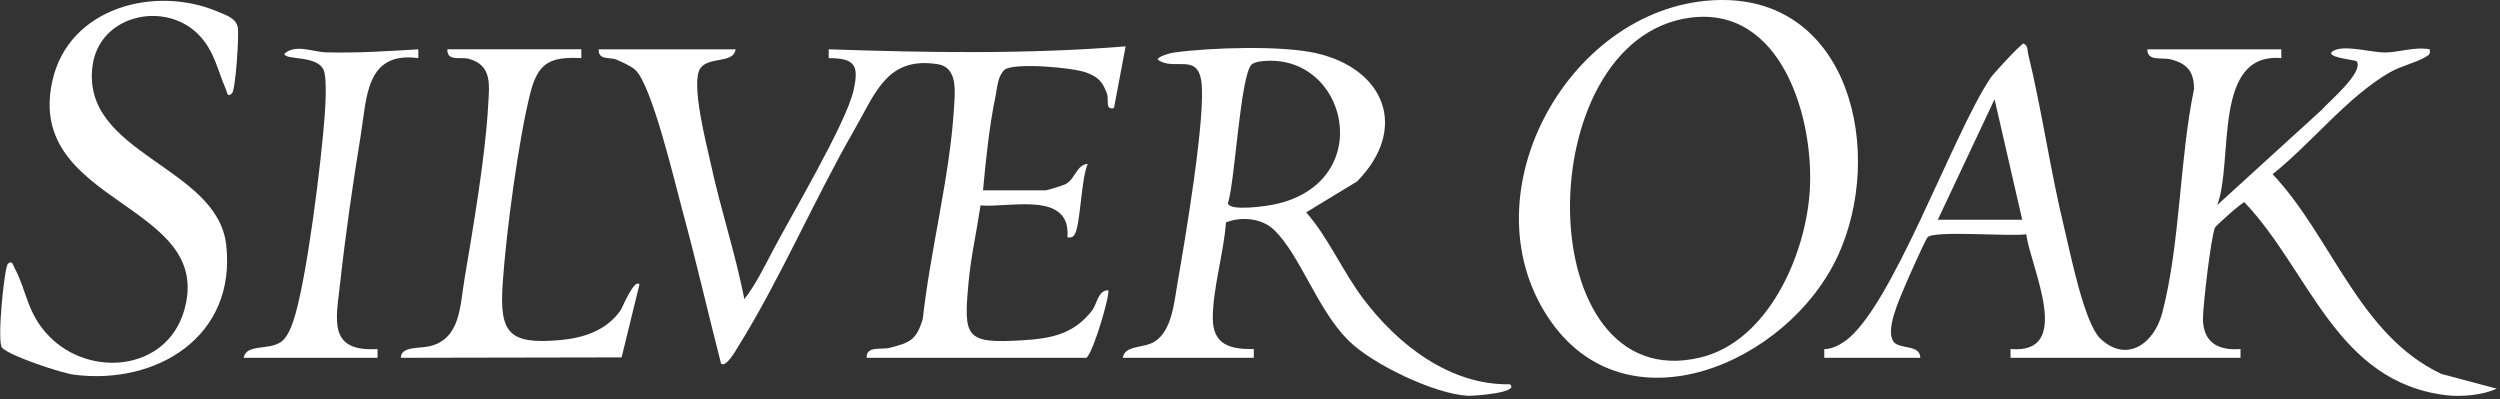
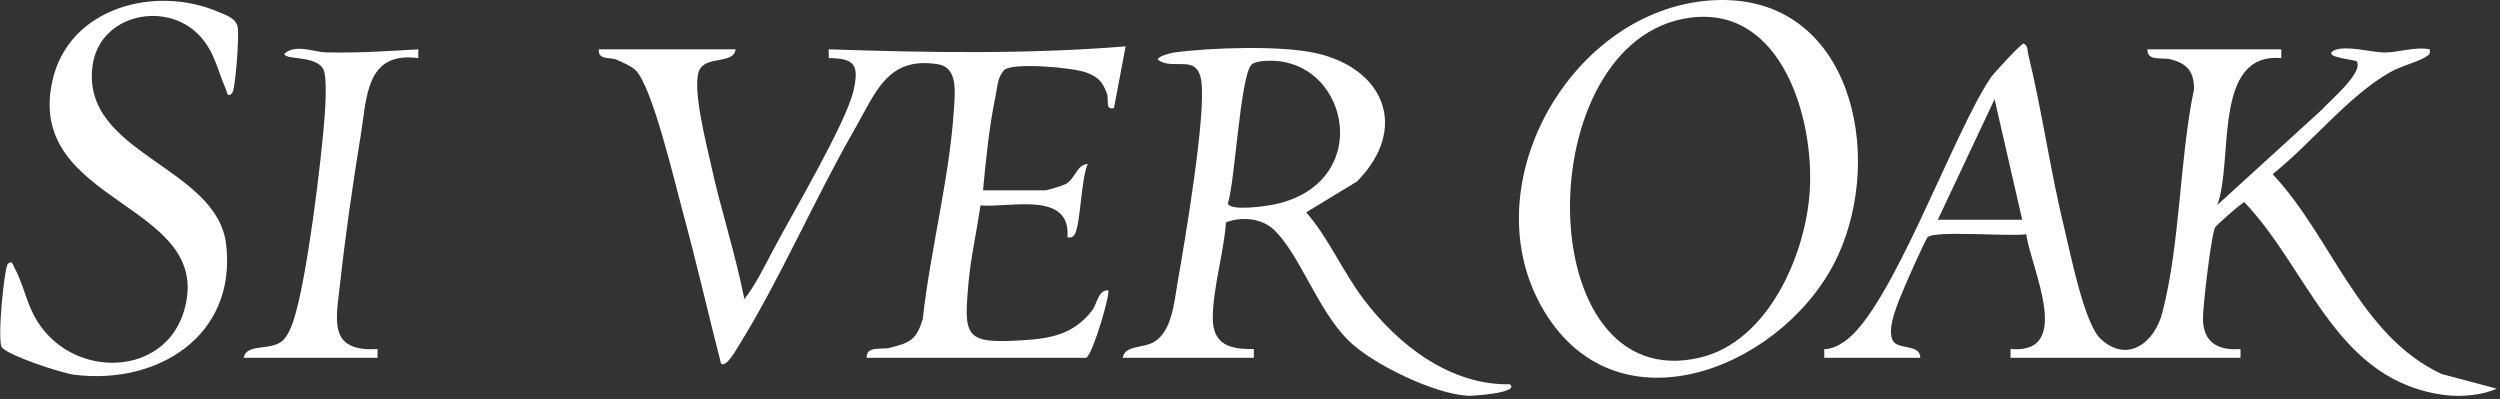
<svg xmlns="http://www.w3.org/2000/svg" fill="none" viewBox="0 0 714 114" height="114" width="714">
  <rect x="0" y="0" width="714" height="114" fill="#333333" stroke="none" />
  <path fill="white" d="M521.014 102.205V99.712C523.175 99.662 525.046 98.722 526.775 97.539C540.21 88.341 557.702 38.23 568.534 22.201C569.399 20.917 577.288 12.373 577.962 12.432C579.292 13.187 578.951 14.228 579.225 15.327C583.191 31.6 585.577 48.813 589.592 65.287C591.313 72.345 595.237 92.411 599.951 96.792C607.533 103.833 615.298 98 617.559 89.306C622.705 69.517 622.431 45.64 626.621 25.373C626.571 20.371 624.651 18.181 619.995 16.964C617.459 16.301 613.22 17.635 613.294 14.085H651.537V16.595C631.742 14.933 637.994 46.018 633.247 58.556L663.176 31.29C665.154 28.948 675.181 20.682 673.069 17.501C672.57 17.056 663.209 16.326 666.476 14.48C669.561 12.742 677.417 14.983 681.042 14.992C685.074 15 689.596 13.263 693.919 14.077C694.21 15.529 693.562 15.78 692.498 16.41C690.054 17.853 685.706 18.852 682.563 20.648C670.575 27.488 659.967 41.1 649.051 49.744C665.961 67.645 673.709 95.709 697.261 106.795L713.032 110.992C709.2 112.871 702.831 113.375 698.7 112.88C667.183 109.128 659.726 77.439 641.012 57.767C640.438 57.667 632.823 64.439 632.582 65.027C631.435 67.754 629.165 87.342 629.165 90.951C629.165 97.866 633.596 100.191 639.889 99.679V102.196H574.204V99.679C592.361 101.273 580.065 76.692 578.685 66.898C574.437 67.645 552.19 65.723 550.502 67.779C549.762 68.677 544.732 80.032 543.884 82.08C542.429 85.622 538.331 94.442 540.867 97.665C542.538 99.788 548.482 98.353 548.432 102.196H520.997L521.014 102.205ZM577.546 62.761L569.648 28.344L553.437 62.761H577.546Z" />
  <path fill="white" d="M247.498 102.203C247.423 98.636 251.68 99.979 254.199 99.316C259.96 97.797 261.681 97.151 263.543 91.125C265.647 71.772 271.242 50.498 272.43 31.279C272.721 26.504 273.736 19.278 267.816 18.338C253.376 16.047 250.1 26.479 244.031 37.02C232.55 56.977 222.799 79.779 210.752 99.098C210.154 100.063 207.418 104.981 205.939 103.873C202.189 89.304 198.847 74.575 194.882 60.057C192.753 52.26 186.202 24.272 181.414 19.941C180.216 18.859 177.573 17.675 176.001 17.012C174.272 16.274 170.747 17.264 171.013 14.083H210.079C209.597 18.212 202.455 16.089 200.044 19.471C197.143 23.541 201.807 41.275 203.012 46.822C205.814 59.78 210.037 72.402 212.589 85.418C215.566 81.659 218.193 76.422 220.496 72.007C225.85 61.769 241.67 35.182 243.765 25.841C245.403 18.565 244.148 16.643 236.682 16.593V14.083C264.932 15.04 293.314 15.518 321.481 13.244L318.147 30.86C315.486 31.497 316.825 28.569 316.11 26.638C314.855 23.273 313.624 21.989 310.307 20.738C306.375 19.253 289.756 17.843 286.921 19.883C284.901 21.855 284.884 24.742 284.344 27.352C282.54 35.979 281.575 45.555 280.752 54.358H298.627C299.1 54.358 303.64 52.957 304.346 52.579C307.09 51.11 307.489 46.99 310.673 46.805C308.761 50.859 308.595 64.253 306.932 66.938C306.416 67.778 305.785 67.929 304.862 67.778C305.918 54.392 288.418 59.402 280.037 58.663C278.965 65.956 277.269 73.451 276.604 80.794C275.207 96.311 275.598 98.2 292.009 97.184C300.239 96.672 306.608 95.472 311.878 88.708C313.342 86.828 313.574 82.875 316.501 82.892C317.182 83.689 312.369 100.483 310.274 102.195H247.506L247.498 102.203Z" />
  <path fill="white" d="M490.936 0.01C528.563 -0.762 538.348 43.86 524.921 72.998C510.714 103.848 464.241 123.998 442.176 90.706C418.325 54.703 448.819 0.883 490.936 0.01ZM482.572 5.07C436.382 11.373 436.631 113.785 485.59 102.111C504.852 97.52 515.61 73.099 516.849 54.778C518.254 33.974 508.901 1.479 482.572 5.07Z" />
  <path fill="white" d="M320.657 102.203C321.231 98.477 326.576 99.568 329.769 97.554C334.79 94.373 335.364 86.115 336.32 80.669C338.324 69.221 344.6 32.413 343.062 22.946C341.79 15.124 335.073 20.378 330.658 17.021C330.675 16.081 334.267 15.141 335.289 14.998C345.656 13.58 365.767 12.934 375.718 15.15C395.496 19.555 402.421 36.726 387.573 51.824L373.049 60.644C379.492 68.038 383.408 77.429 389.344 85.318C399.229 98.46 414.127 110.075 431.236 109.748C434.162 112.215 420.611 113.097 419.323 113.038C409.779 112.585 391.913 104.024 385.062 97.193C376.217 88.373 371.32 72.847 363.904 65.68C360.371 62.273 354.435 61.777 350.137 63.531C349.522 72.184 346.388 82.33 346.371 90.849C346.354 98.494 351.417 99.828 358.085 99.669V102.187H320.666L320.657 102.203ZM357.428 18.465C354.211 21.788 352.731 51.849 350.686 58.068C351.235 60.435 361.876 58.832 364.104 58.353C393.567 51.983 384.855 14.671 360.205 17.499C359.39 17.592 357.977 17.894 357.428 18.456V18.465Z" />
  <path fill="white" d="M66.245 26.664C64.824 28.007 64.857 26.253 64.516 25.489C62.172 20.219 61.357 14.932 57.109 10.308C47.648 0.002 28.427 3.972 26.431 18.767C23.031 43.944 62.03 47.41 64.599 69.885C67.592 96.094 44.796 110.017 21.161 107.021C17.594 106.568 2.646 101.642 0.568 99.275C-0.903 97.605 1.216 76.314 2.256 75.348C3.494 74.19 3.686 75.65 4.101 76.414C7.684 83.027 7.61 89.347 13.895 95.893C25.467 107.961 47.456 106.064 52.561 88.784C61.714 57.775 7.061 58.622 14.95 23.123C19.623 2.083 44.339 -4.328 62.321 3.376C64.483 4.299 67.401 5.146 67.908 7.807C68.332 10.022 67.284 25.691 66.254 26.664H66.245Z" />
-   <path fill="white" d="M166.025 14.085V16.594C157.063 16.141 153.655 17.903 151.443 26.64C148.051 40.059 144.526 66.772 143.578 80.804C142.631 94.836 144.992 98.436 159.765 97.144C166.582 96.548 173.067 94.5 177.182 88.709C177.731 87.937 181.131 79.469 182.636 81.215L177.531 102.07L114.473 102.187C114.514 98.746 120.051 99.653 123.144 98.78C131.515 96.43 131.374 87.358 132.638 79.83C135.09 65.219 138.599 44.876 139.397 30.424C139.729 24.382 140.727 18.6 133.81 16.779C131.549 16.183 127.666 17.677 127.766 14.076H166.008L166.025 14.085Z" />
  <path fill="white" d="M119.469 14.084V16.594C104.371 14.596 104.795 27.881 102.975 38.976C100.772 52.412 98.618 67.401 97.139 80.921C96.016 91.176 93.481 100.567 107.83 99.686V102.195H69.587C70.352 98.067 76.787 100.198 80.378 97.571C81.975 96.405 83.13 93.61 83.754 91.747C87.611 80.291 91.801 45.874 92.749 32.85C92.957 30.021 93.397 22.149 92.425 19.967C90.504 15.645 81.201 17.273 81.235 15.335C84.469 12.465 89.382 14.865 93.231 14.957C102.019 15.175 110.723 14.613 119.461 14.084H119.469Z" />
</svg>